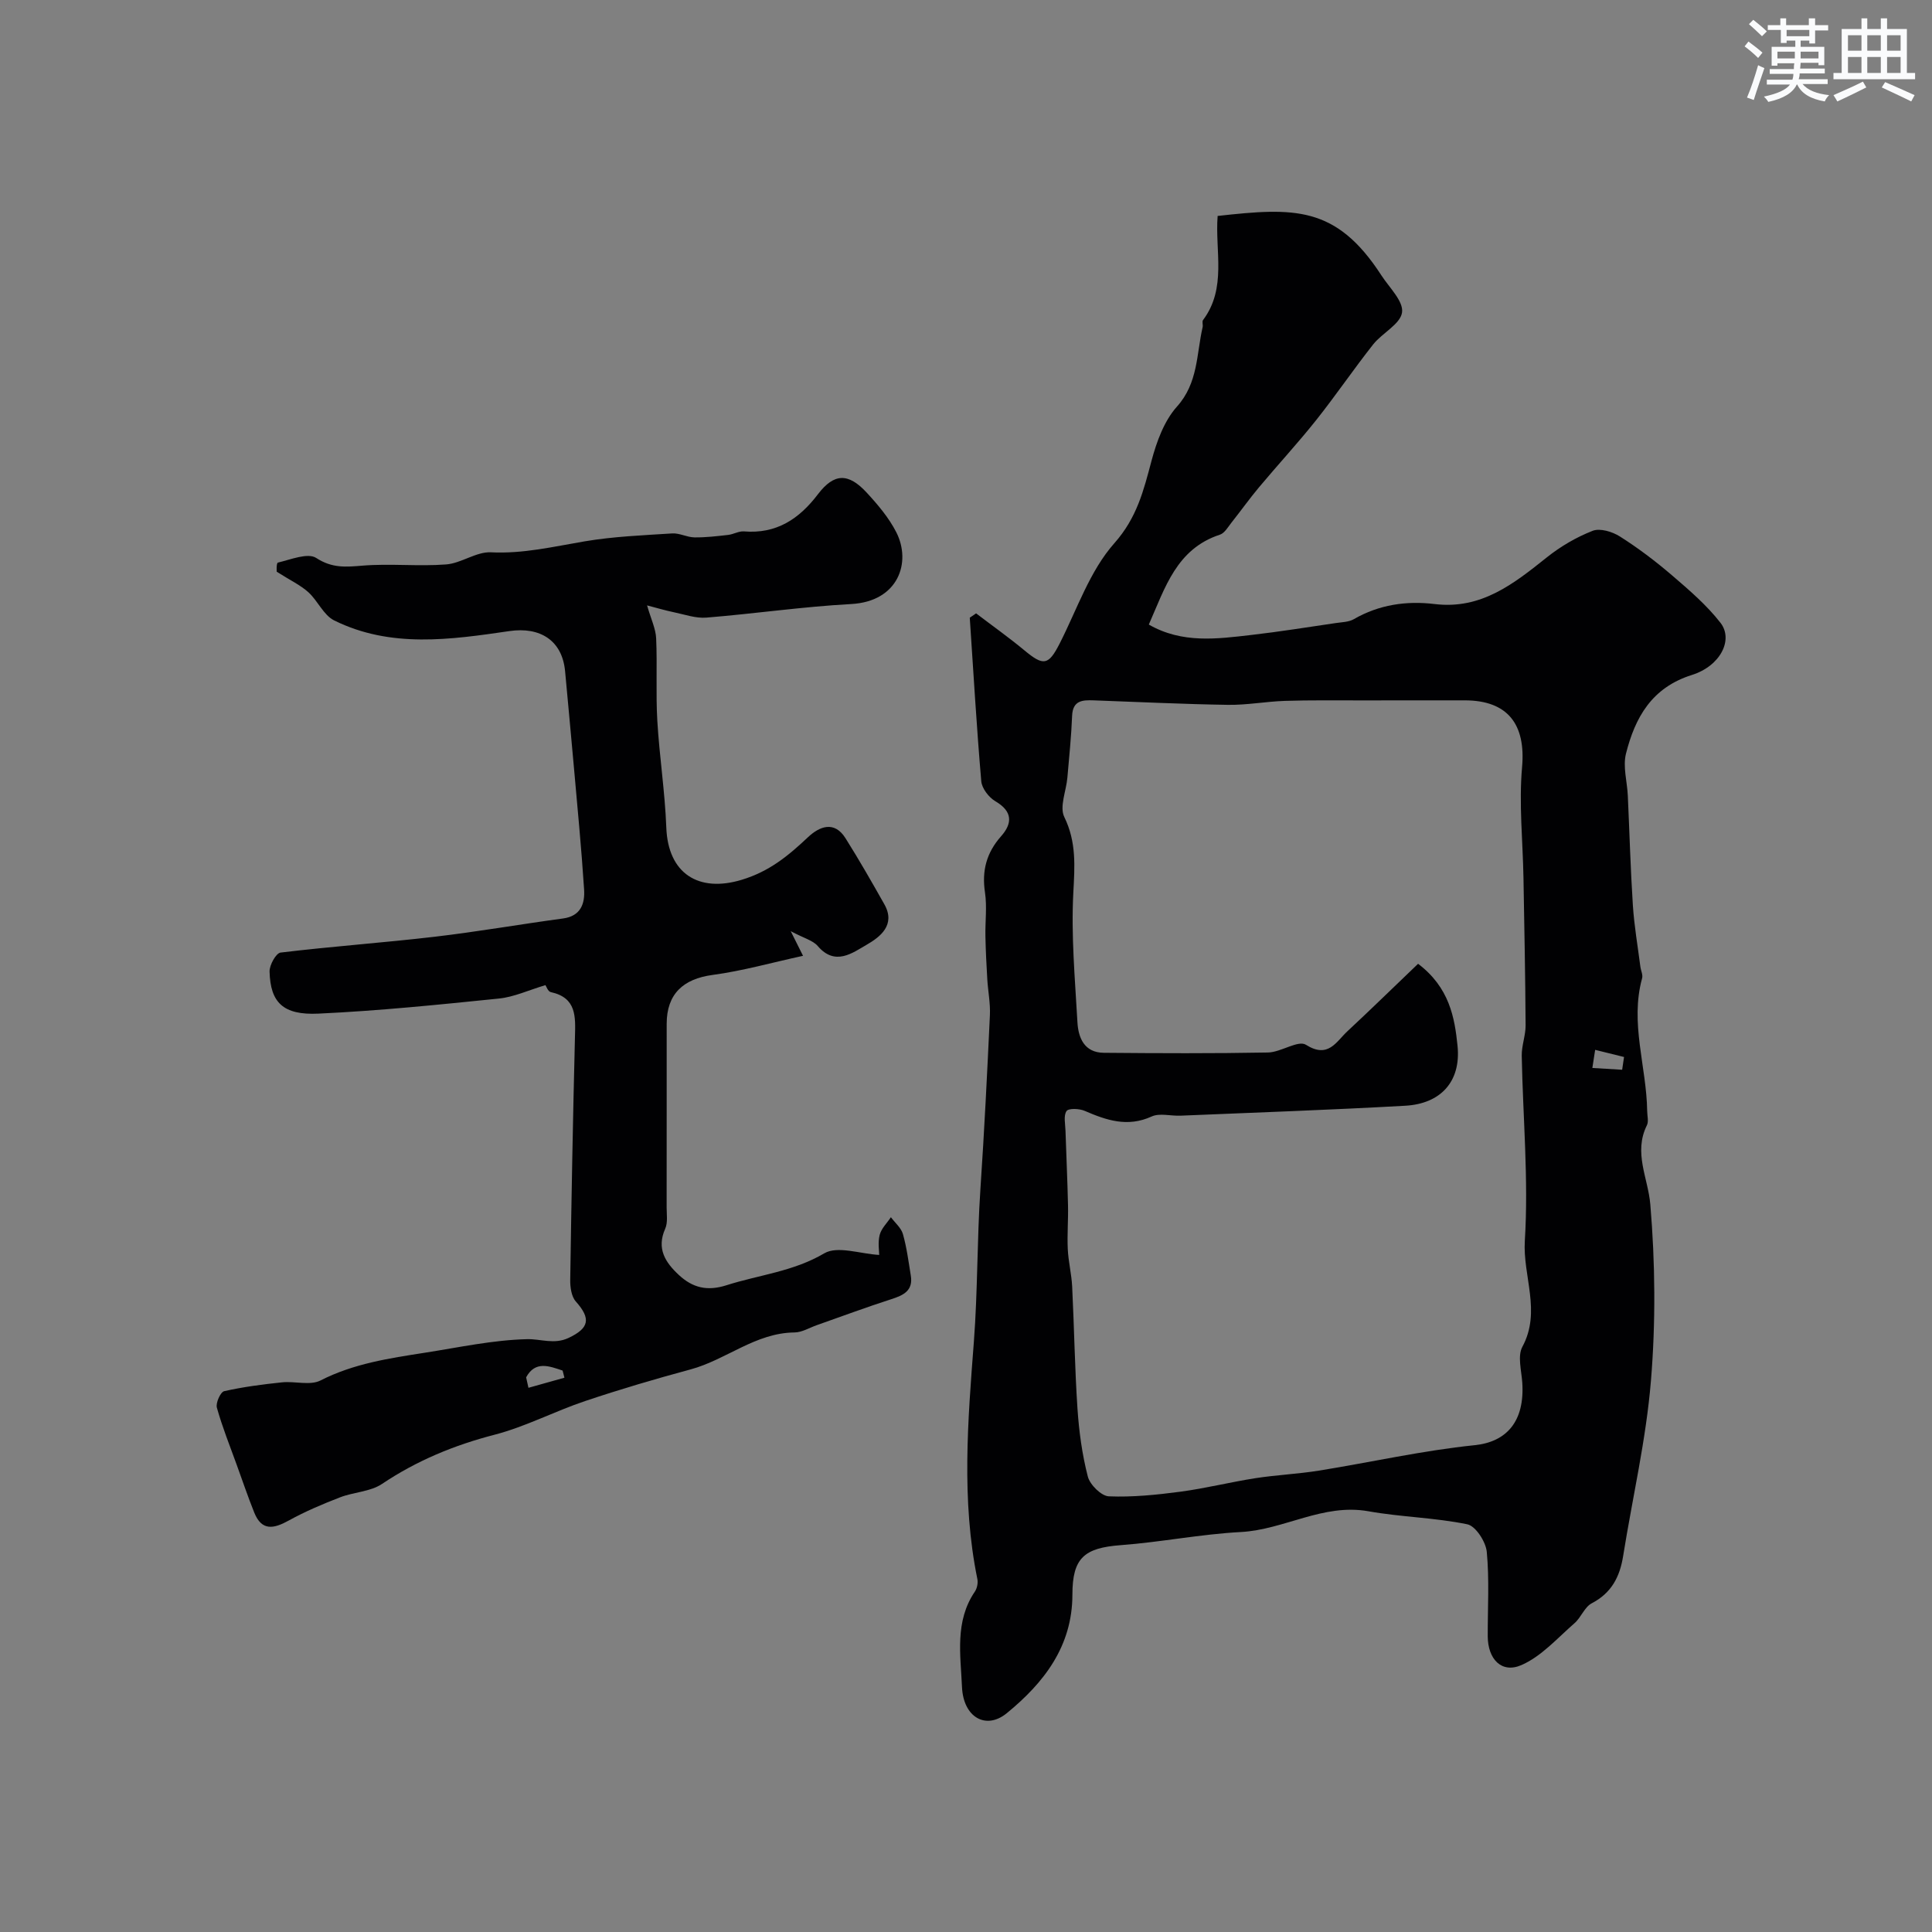
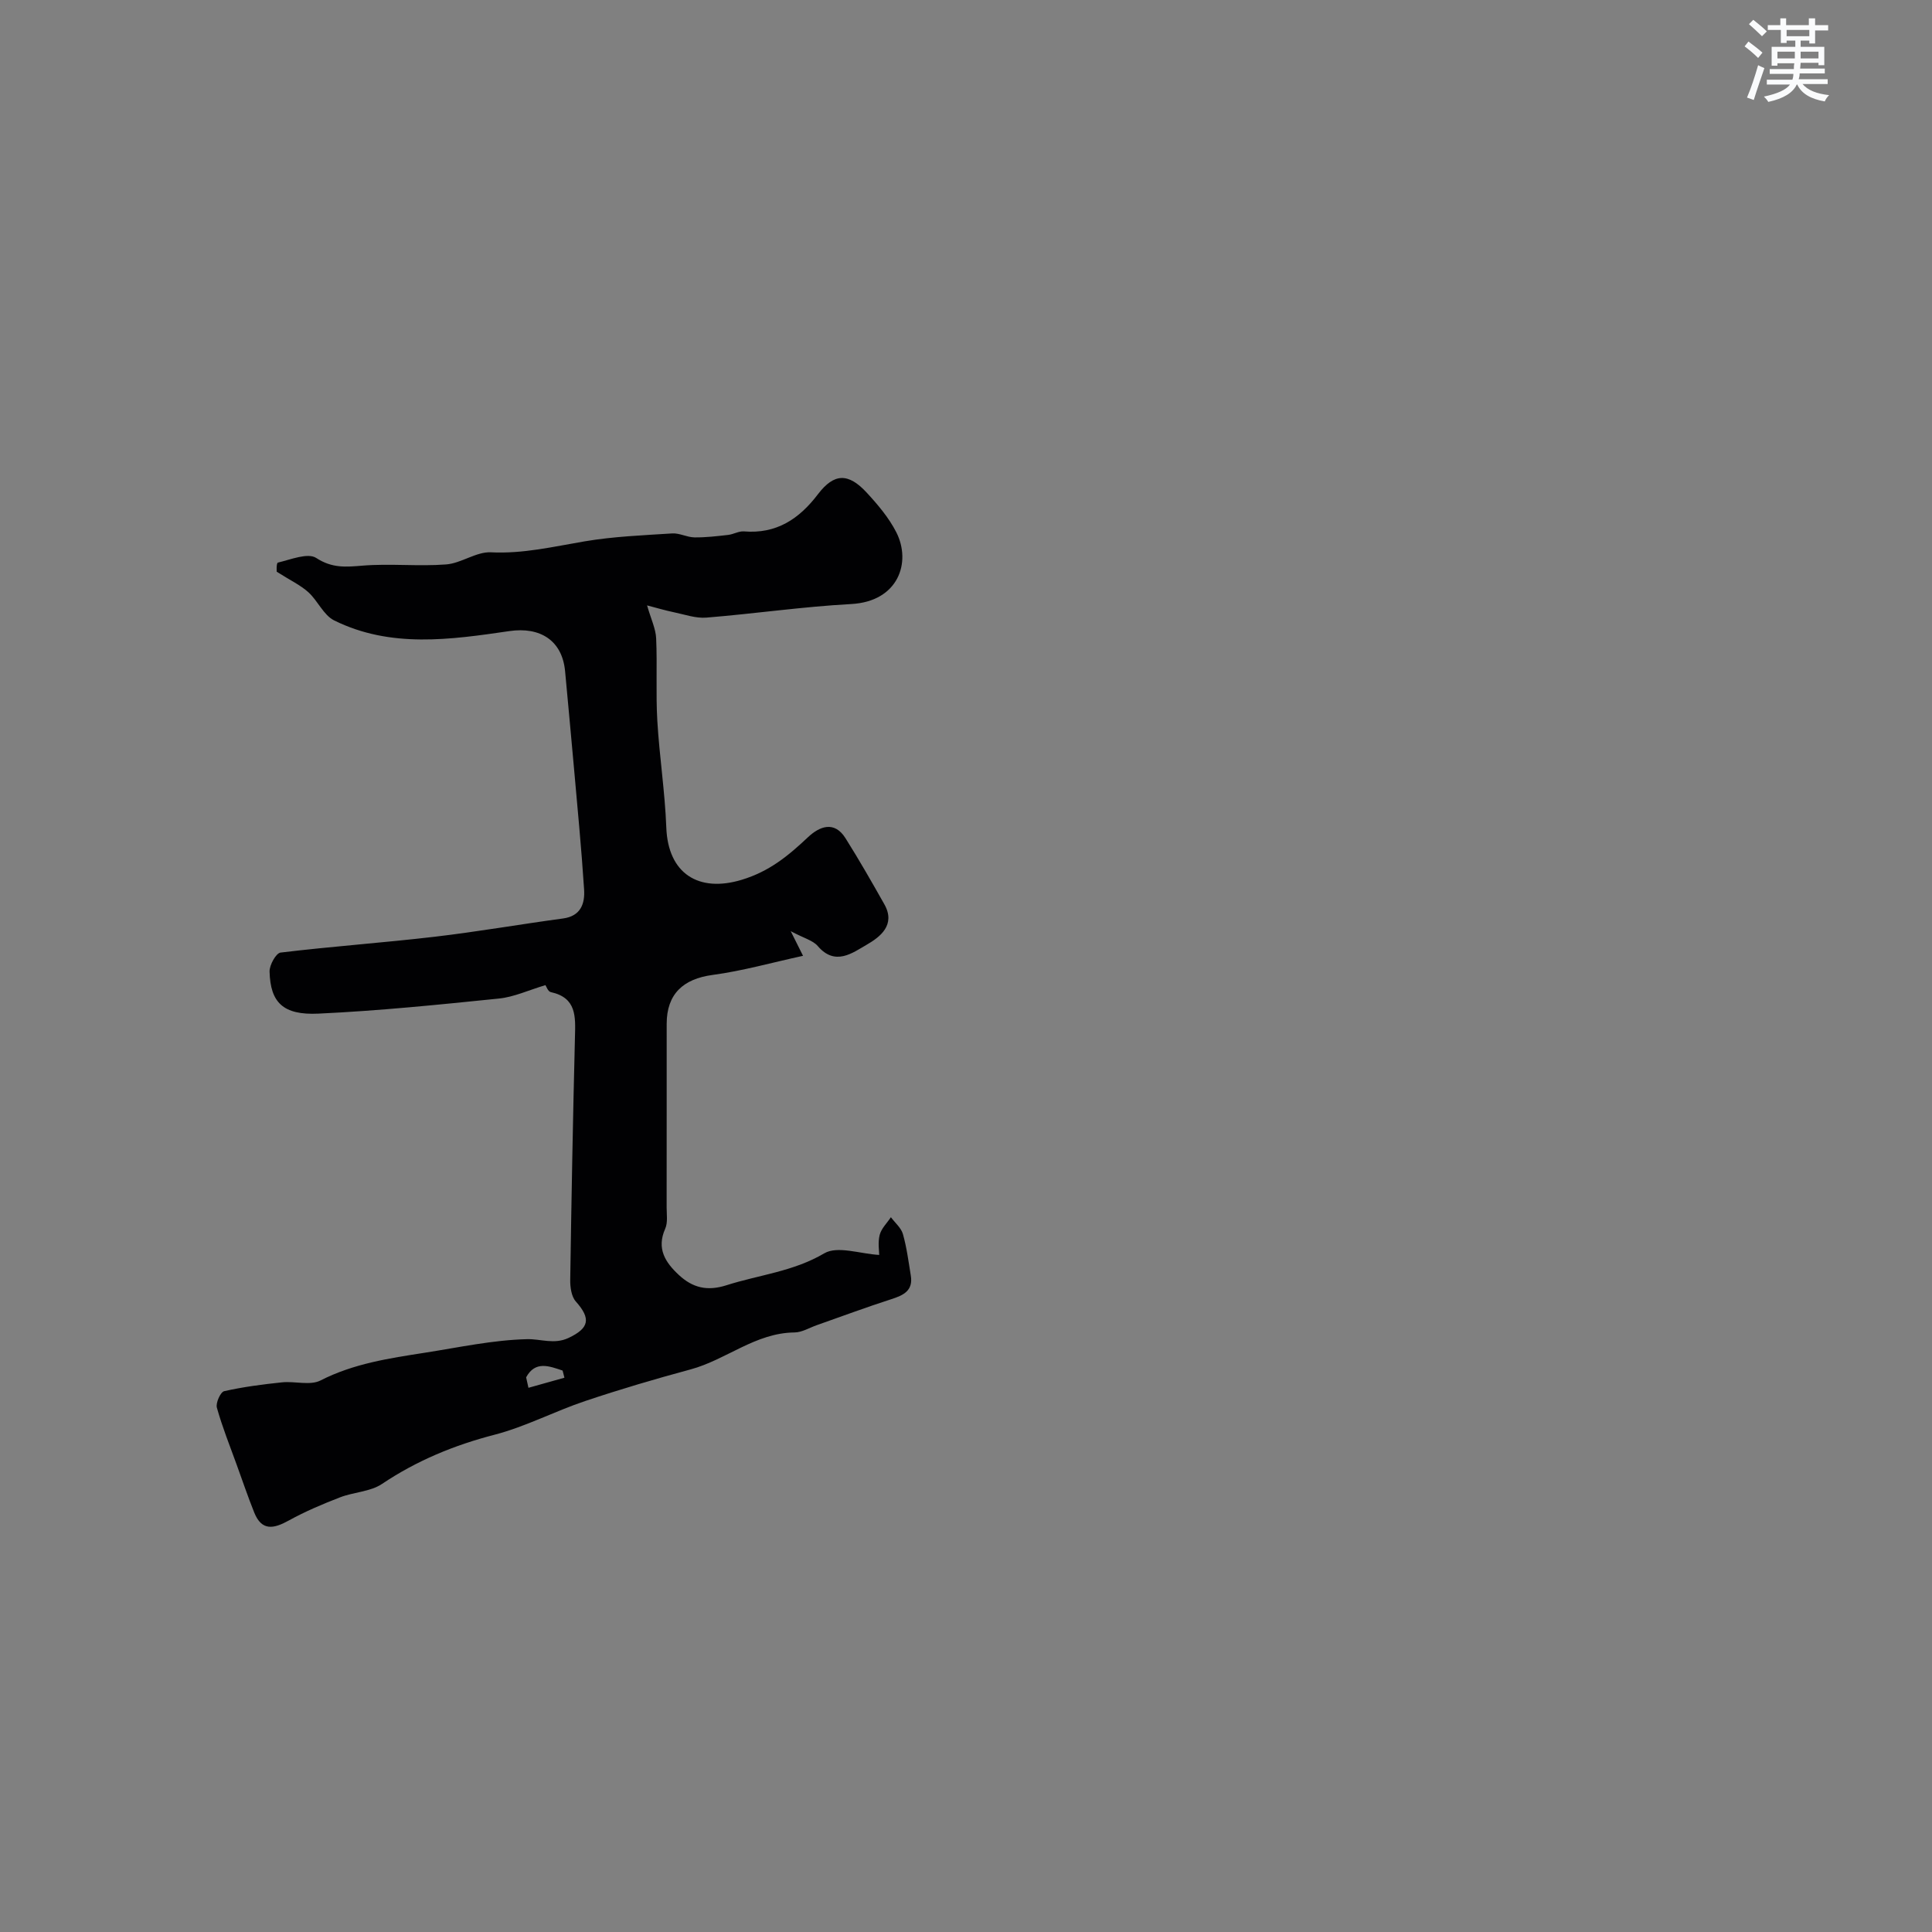
<svg xmlns="http://www.w3.org/2000/svg" enable-background="new 0 0 400 400" viewBox="0 0 400 400">
  <rect x="0" y="0" width="400" height="400" fill="#808080" stroke="none" />
-   <path d="m202.09 126.99c3.33 2.54 6.76 4.97 9.98 7.64 4 3.33 5.01 3.14 7.34-1.43 3.59-7.05 6.21-15 11.31-20.74 4.68-5.28 6.05-10.9 7.69-17.06 1.06-3.96 2.61-8.25 5.26-11.21 4.41-4.91 4.03-10.84 5.32-16.46.11-.48-.16-1.15.09-1.47 4.96-6.62 2.44-14.34 3.02-21.55 15.81-1.75 24.52-2.19 33.9 12.3 1.64 2.53 4.6 5.35 4.28 7.67-.34 2.43-4.1 4.25-5.99 6.64-4.05 5.13-7.73 10.55-11.79 15.66-3.79 4.76-7.92 9.23-11.83 13.9-1.99 2.38-3.79 4.91-5.72 7.34-.71.9-1.41 2.15-2.36 2.47-9 2.94-11.36 10.96-14.74 18.62 6.92 3.97 14.11 2.97 21.24 2.15 5.83-.67 11.64-1.61 17.45-2.46 1.27-.19 2.7-.2 3.76-.81 5.23-3.02 10.9-3.83 16.71-3.13 9.67 1.17 16.37-4.18 23.23-9.65 2.84-2.27 6.12-4.19 9.5-5.51 1.53-.6 4.08.18 5.64 1.17 3.77 2.39 7.37 5.11 10.76 8.02 3.57 3.06 7.22 6.19 10.08 9.87 2.69 3.48 0 8.92-5.95 10.79-8.32 2.62-11.75 8.83-13.63 16.29-.67 2.68.24 5.76.38 8.66.35 7.59.56 15.2 1.05 22.78.28 4.23 1.01 8.44 1.55 12.65.1.81.56 1.7.36 2.41-2.55 9.28.92 18.31 1.05 27.47.01 1 .34 2.17-.06 2.97-2.82 5.69.25 10.91.71 16.39 1.02 12.09 1.13 24.39.13 36.49-1 12.18-3.82 24.21-5.76 36.32-.69 4.3-2.41 7.63-6.49 9.76-1.5.78-2.21 2.94-3.58 4.13-3.54 3.08-6.85 6.87-10.99 8.67-4.12 1.79-6.95-1.25-6.97-5.97-.02-5.83.35-11.7-.2-17.48-.2-2.09-2.3-5.34-4.03-5.7-6.73-1.39-13.71-1.49-20.48-2.7-9.38-1.67-17.42 3.82-26.41 4.3-8.32.44-16.57 2.1-24.89 2.72-7.55.57-9.98 2.66-9.98 10.25-.01 10.7-5.91 18.26-13.59 24.54-4.3 3.52-8.99.87-9.27-5.42-.29-6.64-1.52-13.6 2.66-19.75.47-.69.69-1.81.52-2.62-3.34-16.32-1.96-32.92-.72-49.12.8-10.53.65-21.05 1.35-31.55.81-12.02 1.41-24.06 1.97-36.09.11-2.44-.39-4.91-.54-7.37-.18-2.99-.33-5.98-.39-8.97-.06-3.02.35-6.09-.09-9.04-.68-4.51.32-8.23 3.34-11.64 2.38-2.69 2.38-5.15-1.19-7.24-1.36-.8-2.8-2.67-2.92-4.16-.97-11.26-1.62-22.55-2.38-33.84.43-.29.87-.6 1.31-.9zm91.51 72.55c6.5 4.92 7.58 11.16 8.17 17.02.74 7.42-3.55 11.96-10.81 12.37-15.52.87-31.06 1.41-46.59 2.06-2 .08-4.28-.59-5.94.17-4.98 2.27-9.33.79-13.86-1.17-1.11-.48-3.35-.57-3.76.05-.65.96-.25 2.68-.21 4.08.16 5.14.41 10.28.52 15.42.07 3.01-.19 6.04-.05 9.05.12 2.6.78 5.17.91 7.77.42 8.43.54 16.88 1.1 25.3.32 4.72.96 9.47 2.14 14.04.44 1.7 2.79 4.03 4.35 4.1 4.92.2 9.91-.31 14.82-.96 5.19-.69 10.3-1.98 15.48-2.79 4.37-.68 8.81-.87 13.18-1.57 10.76-1.73 21.45-4.16 32.27-5.27 6.6-.68 10.39-4.92 9.85-12.97-.17-2.49-1.01-5.48.02-7.4 3.96-7.32.05-14.66.51-21.97.79-12.7-.4-25.51-.64-38.28-.04-2.1.81-4.2.8-6.3-.06-10.16-.26-20.31-.44-30.47-.13-7.67-.97-15.41-.29-23.01.78-8.81-2.93-13.81-11.88-13.81-7.19 0-14.39 0-21.58.01-5.21.01-10.43-.07-15.64.1-3.94.13-7.87.88-11.8.82-9.27-.14-18.54-.6-27.8-.93-2.31-.08-4.33 0-4.46 3.2-.17 4.27-.61 8.54-.98 12.8-.24 2.76-1.67 6.04-.64 8.15 2.54 5.2 2.16 10.18 1.87 15.68-.47 8.89.35 17.86.85 26.79.18 3.27 1.43 6.31 5.45 6.35 11.33.1 22.67.15 34-.06 2.69-.05 6.24-2.62 7.86-1.6 4.62 2.92 6.25-.63 8.58-2.79 4.92-4.58 9.73-9.29 14.64-13.98zm42.25 21.94c.13-.88.26-1.76.39-2.64-1.99-.49-3.99-.98-5.98-1.48-.19 1.25-.39 2.5-.58 3.75 2.05.13 4.11.25 6.17.37z" fill="#010103" />
  <path d="m112.93 203.96c-3.52 1.05-6.53 2.47-9.65 2.78-12.43 1.27-24.88 2.54-37.35 3.12-7.34.35-9.95-2.32-10.12-8.7-.04-1.35 1.34-3.83 2.28-3.94 10.59-1.28 21.25-2.03 31.85-3.27 8.9-1.04 17.74-2.59 26.63-3.79 3.72-.5 4.55-3.13 4.36-6.02-.55-8.52-1.38-17.02-2.13-25.52-.58-6.54-1.2-13.07-1.8-19.61-.58-6.41-5.16-9.28-11.53-8.35-12.2 1.78-24.59 3.58-36.29-2.21-2.19-1.09-3.38-4.06-5.33-5.83-1.6-1.45-3.65-2.41-6.54-4.24-.03.27-.14-1.81.23-1.9 2.65-.63 6.19-2.09 7.93-.96 3.28 2.14 6.11 1.88 9.58 1.59 5.74-.47 11.57.19 17.31-.25 3.15-.24 6.24-2.66 9.28-2.51 6.68.33 12.96-1.18 19.41-2.27 5.96-1.01 12.07-1.25 18.12-1.64 1.51-.1 3.07.8 4.61.82 2.32.03 4.65-.25 6.96-.51 1.11-.12 2.21-.81 3.27-.73 6.72.56 11.43-2.55 15.34-7.7 3.33-4.37 6.27-4.46 10.09-.33 2.31 2.5 4.6 5.21 6.13 8.21 3.17 6.23.42 14.33-9.33 14.86-10.02.54-19.98 2-29.99 2.81-2.19.18-4.47-.64-6.69-1.1-1.87-.39-3.71-.94-5.59-1.43.81 2.84 1.79 4.81 1.88 6.83.25 5.67-.09 11.37.24 17.04.43 7.37 1.58 14.71 1.86 22.09.35 9.61 6.71 13.54 15.59 10.86 5.77-1.74 9.68-5 13.75-8.83 2.34-2.2 5.42-3.5 7.76.21 2.82 4.48 5.45 9.08 8.05 13.69 2.41 4.28-.91 6.78-3.67 8.37-2.94 1.7-6.53 4.47-10.12.27-1.01-1.18-2.87-1.62-5.6-3.08 1.14 2.28 1.55 3.1 2.55 5.1-6.47 1.41-12.54 3.13-18.72 3.96-6.09.81-9.51 3.95-9.51 10.12-.01 12.66.01 25.33-.01 37.99 0 1.49.27 3.16-.3 4.44-1.83 4.13.03 6.97 2.85 9.59 2.85 2.63 5.84 3.38 9.83 2.11 6.75-2.16 13.82-2.82 20.25-6.61 2.75-1.62 7.49.12 11.38.33 0-.76-.31-2.55.1-4.15.34-1.33 1.52-2.45 2.32-3.66.86 1.16 2.12 2.2 2.49 3.49.79 2.79 1.16 5.7 1.63 8.58.52 3.13-1.5 4.09-4.03 4.9-5.19 1.67-10.31 3.58-15.46 5.39-1.53.54-3.06 1.49-4.59 1.5-8.08.08-14.14 5.66-21.51 7.65-7.33 1.98-14.63 4.13-21.83 6.55-6.32 2.12-12.32 5.3-18.74 6.97-8.39 2.17-16.11 5.36-23.32 10.19-2.43 1.63-5.87 1.68-8.72 2.79-3.61 1.4-7.21 2.92-10.59 4.79-3.1 1.71-5.58 2.23-7.14-1.65-1.31-3.27-2.44-6.6-3.64-9.91-1.42-3.92-2.98-7.81-4.1-11.81-.27-.97.75-3.24 1.51-3.41 3.93-.89 7.95-1.41 11.97-1.83 2.67-.28 5.82.71 7.98-.39 6.85-3.5 14.21-4.59 21.59-5.74 7.05-1.1 14.1-2.64 21.18-2.81 2.82-.07 5.61 1.15 8.59-.26 4.29-2.03 4.66-3.99 1.5-7.54-.93-1.04-1.19-3-1.16-4.53.25-16.77.56-33.53.98-50.29.11-4.15.35-8.07-4.99-9.23-.59-.11-.97-1.23-1.12-1.45zm-4 81.2c.16.72.32 1.44.48 2.17 2.48-.7 4.97-1.39 7.45-2.09-.13-.49-.25-.98-.38-1.48-2.8-.94-5.66-2.07-7.55 1.4z" fill="#010103" />
  <g fill="#fafbfc">
    <path d="m361.2 9.6.8-1c.9.7 1.9 1.4 2.9 2.3l-.9 1.1c-1-1-2-1.8-2.8-2.4zm.5 10.6c.9-2.1 1.6-4.3 2.3-6.7.4.2.8.4 1.3.6-.7 2.1-1.5 4.3-2.2 6.6zm.4-15.2.9-.9c1 .8 2 1.6 2.8 2.4l-1 1c-.9-.9-1.8-1.7-2.7-2.5zm12.5-1.2h1.2v1.4h2.7v1.1h-2.7v2.7h-1.2v-.6h-1.8v1.3h4.9v3.8h-1.2v-.5h-3.7c0 .4-.1.9-.1 1.2h5.1v1h-5.2c0 .5-.1.9-.2 1.2h6v1h-5.2c1.1 1.3 2.9 2 5.5 2.3-.4.4-.7.8-.9 1.3-2.9-.5-4.8-1.6-5.7-3.5h-.1c-.8 1.7-2.7 2.9-5.9 3.6-.2-.4-.6-.8-.9-1.1 2.8-.6 4.6-1.4 5.4-2.5h-4.8v-1h5.3c.1-.3.2-.7.2-1.2h-4.9v-1h5c0-.4 0-.8.1-1.2h-3.5v.5h-1.2v-3.9h4.9v-1.3h-1.8v.5h-1.2v-2.7h-2.7v-1h2.6v-1.4h1.2v1.4h4.7v-1.4zm-6.6 8.3h3.6c0-.4 0-.9 0-1.4h-3.6zm1.9-4.6h4.7v-1.3h-4.7zm6.6 3.2h-3.7v1.4h3.7z" />
-     <path d="m385.3 3.8h1.3v2.2h2.8v-2.2h1.3v2.2h4.1v9.1h1.7v1.3h-16.9v-1.3h1.7v-9.1h4.1v-2.2zm.4 13.1.7 1.2c-1.8.9-3.8 1.9-6 2.9-.2-.4-.5-.8-.8-1.3 2.3-1 4.3-1.9 6.1-2.8zm-3.1-6.4h2.8v-3.2h-2.8zm0 4.6h2.8v-3.3h-2.8zm4-4.6h2.8v-3.2h-2.8zm0 4.6h2.8v-3.3h-2.8zm3.7 1.9c2.1.9 4.1 1.8 6.1 2.7l-.7 1.3c-2.2-1.1-4.2-2-6.1-2.9zm3.2-9.7h-2.8v3.2h2.8zm-2.8 7.8h2.8v-3.3h-2.8z" />
  </g>
</svg>